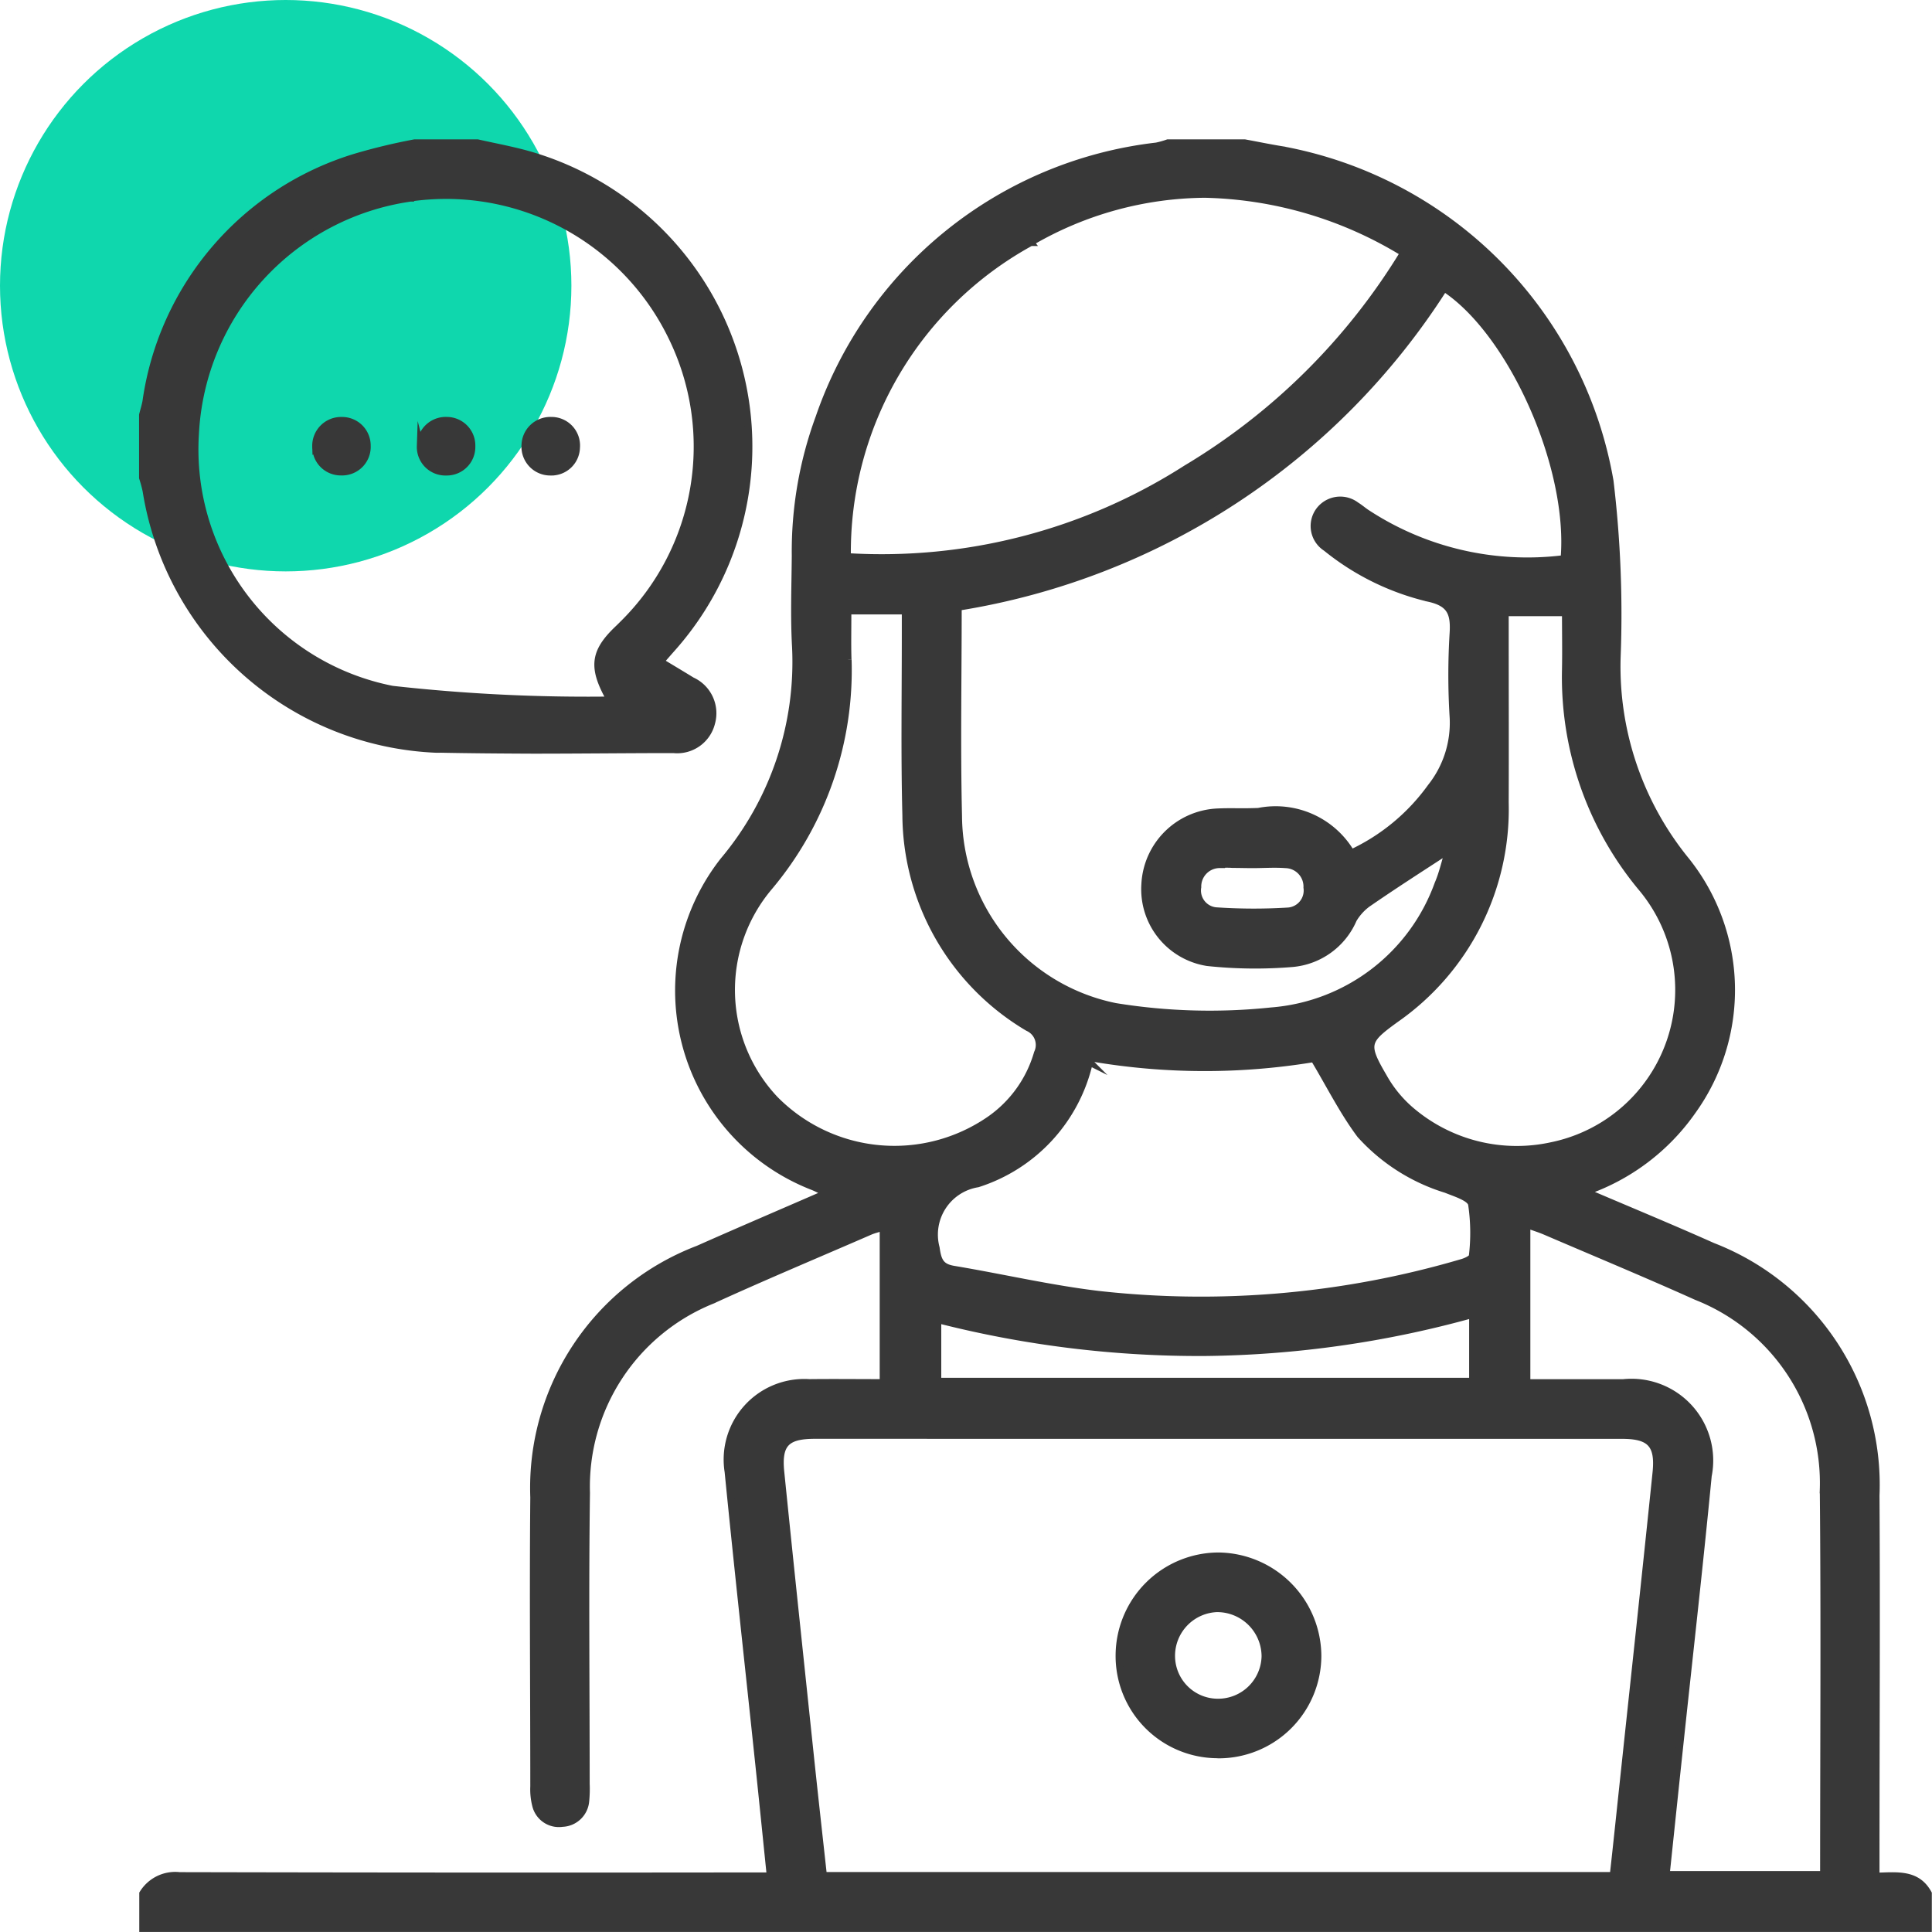
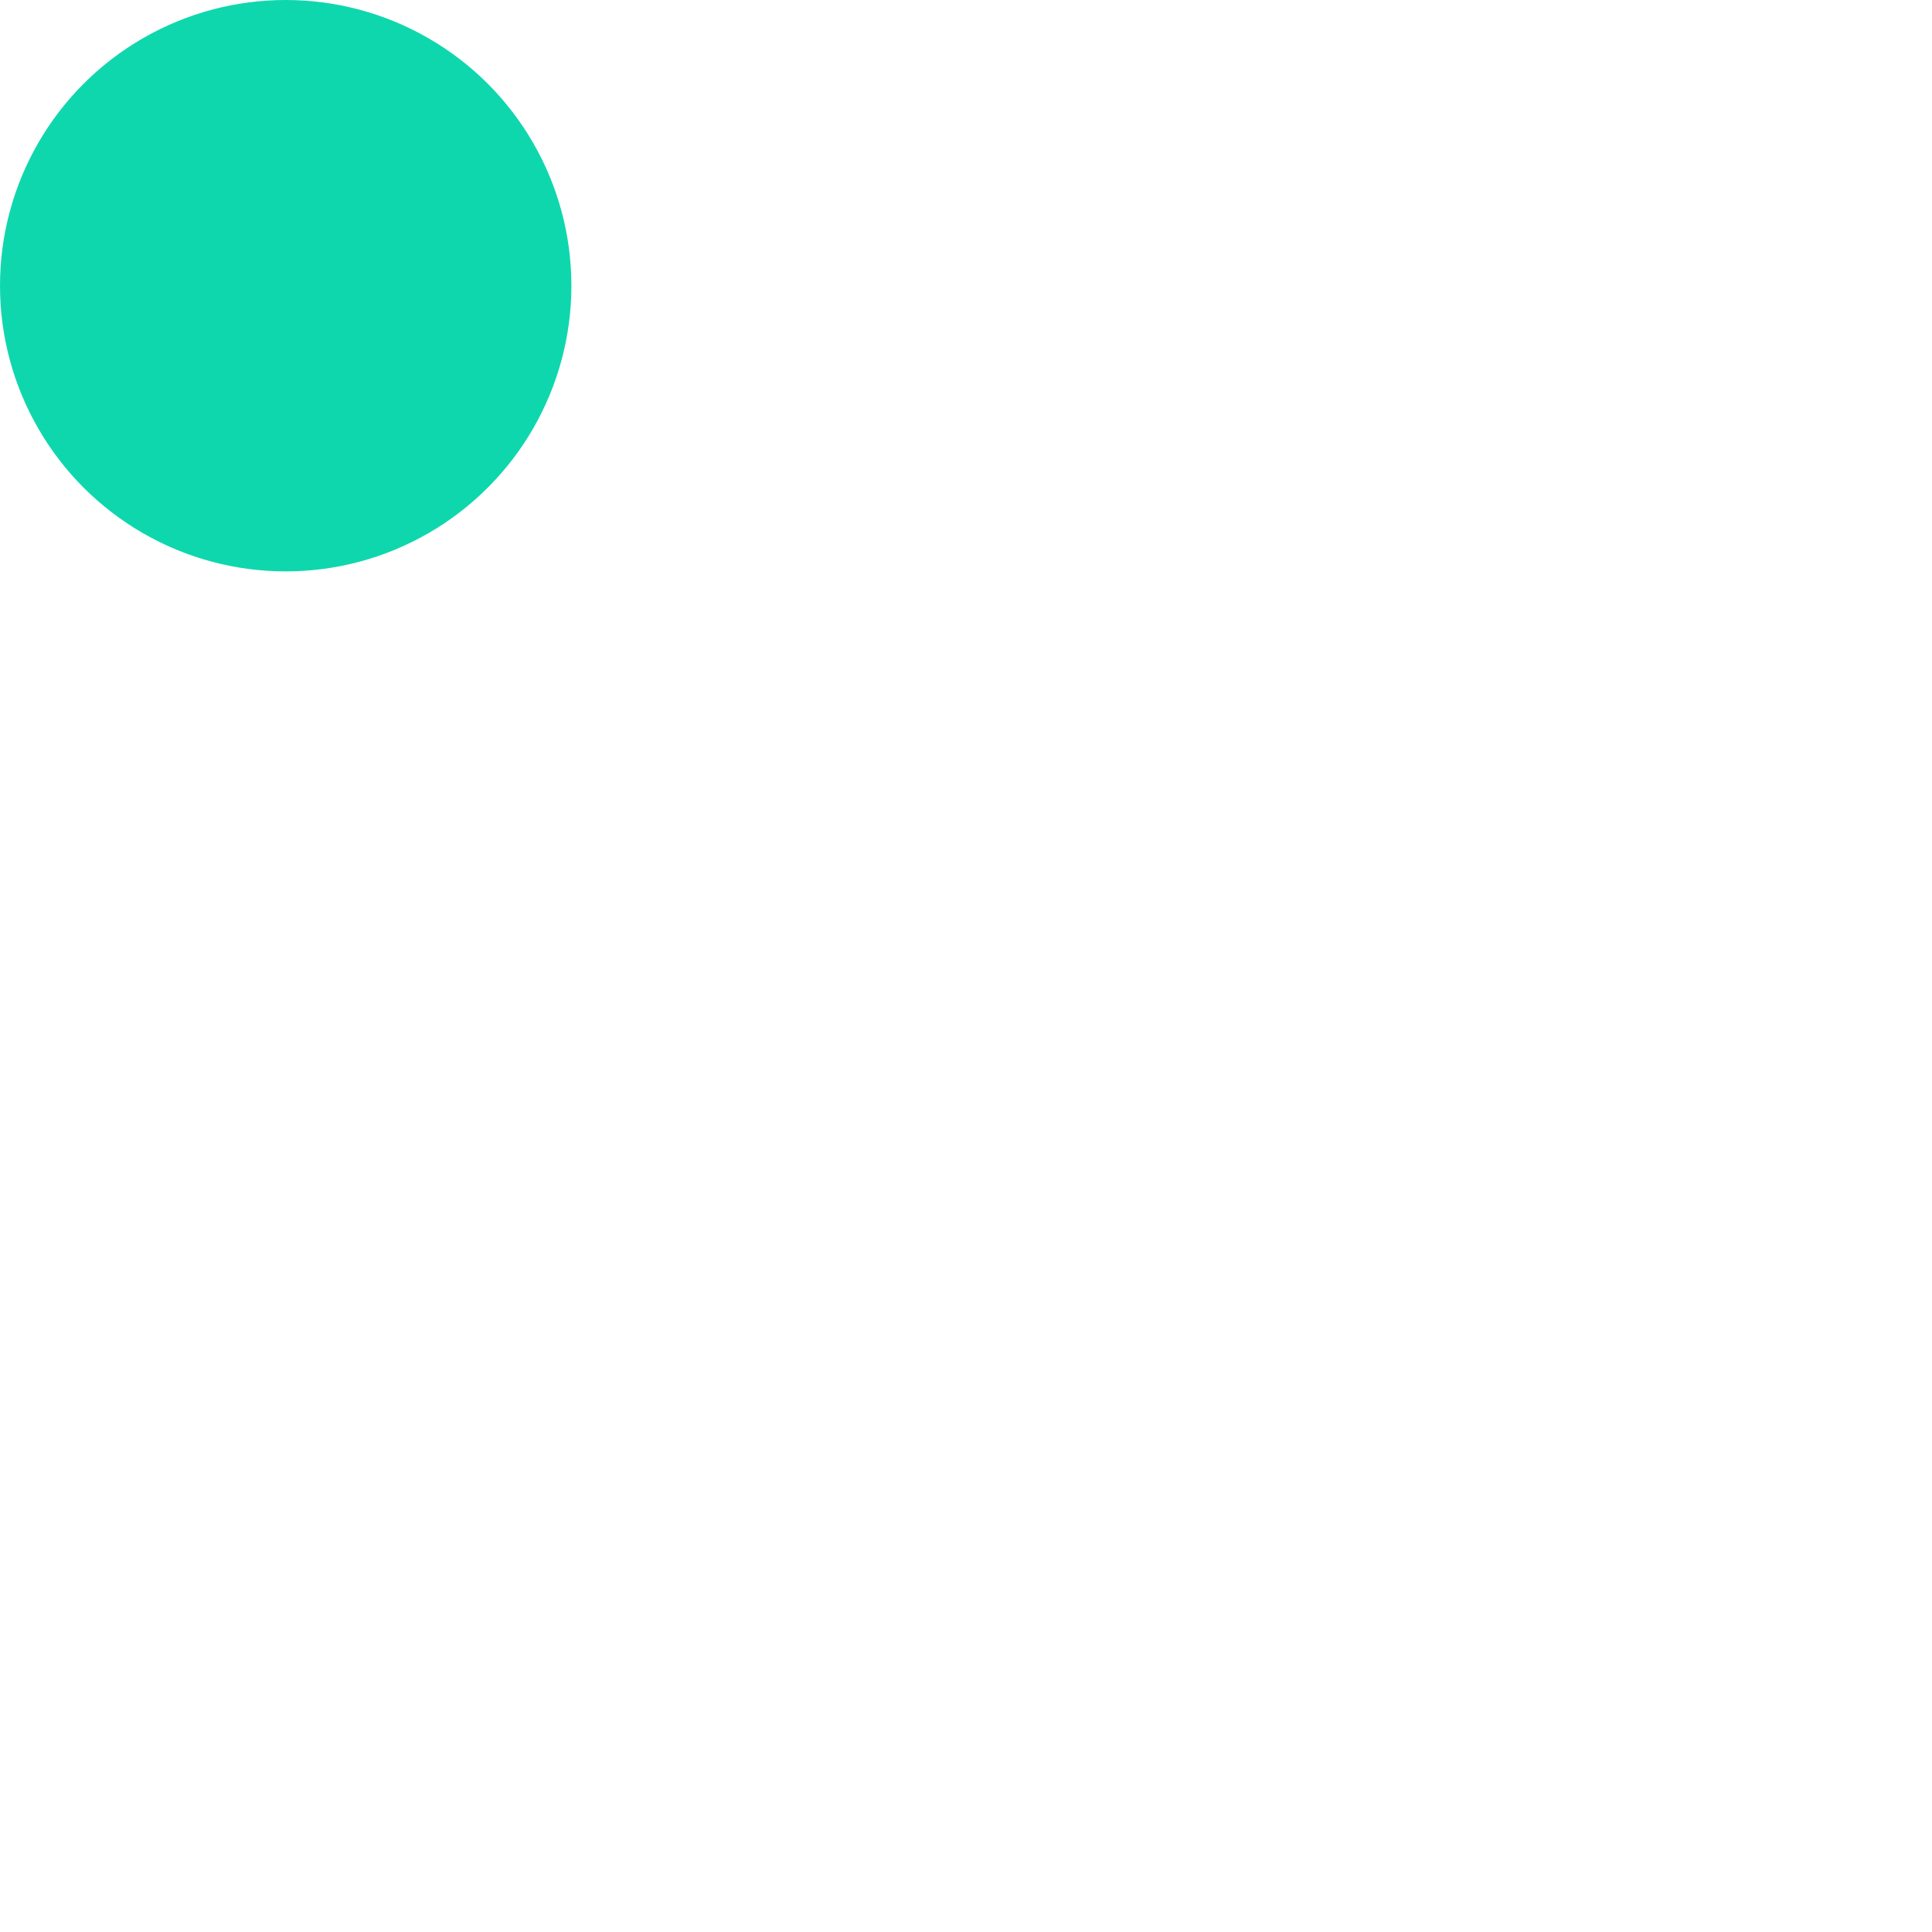
<svg xmlns="http://www.w3.org/2000/svg" width="54.099" height="54.098" viewBox="0 0 54.099 54.098">
  <g id="_07" data-name="07" transform="translate(-303 -3578)">
    <circle id="Ellipse_1304" data-name="Ellipse 1304" cx="8" cy="8" r="8" transform="translate(303 3578)" fill="#0fd7ad" />
-     <path id="Union_702" data-name="Union 702" d="M13070-16841v-.977a1.065,1.065,0,0,1,1.028-.5q7.956.018,15.911.008h.632c-.11-1.068-.213-2.1-.321-3.123-.287-2.732-.589-5.463-.86-8.2a2.157,2.157,0,0,1,2.272-2.49c.679-.008,1.358,0,2.071,0v-4.357c-.143.045-.265.072-.377.121-1.475.641-2.959,1.262-4.421,1.93a5.626,5.626,0,0,0-3.515,5.387c-.037,2.717-.008,5.434-.008,8.15a3.391,3.391,0,0,1-.014.488.679.679,0,0,1-.651.617.665.665,0,0,1-.744-.5,1.794,1.794,0,0,1-.054-.527c0-2.7-.025-5.4,0-8.1a7.152,7.152,0,0,1,4.6-6.949c1.17-.52,2.347-1.021,3.6-1.568-.185-.088-.289-.146-.4-.189a5.888,5.888,0,0,1-2.489-9.119,8.65,8.65,0,0,0,2.018-6c-.047-.844-.014-1.691-.007-2.537a10.863,10.863,0,0,1,.666-3.873,11.368,11.368,0,0,1,9.446-7.6,2.372,2.372,0,0,0,.32-.09h2.148c.349.064.7.137,1.046.193a11.412,11.412,0,0,1,9.184,9.275,31.35,31.35,0,0,1,.2,4.914,8.6,8.6,0,0,0,1.942,5.729,5.8,5.8,0,0,1,.165,7,6.06,6.06,0,0,1-3,2.256c1.253.535,2.422,1.018,3.575,1.533a7.162,7.162,0,0,1,4.566,6.975c.02,3.367,0,6.736,0,10.1v.561c.58-.012,1.147-.1,1.465.484v.977Zm18.815-13.811c-.8,0-1.035.24-.954,1.033.269,2.654.551,5.307.83,7.961.117,1.109.241,2.217.364,3.336h22.12c.1-.893.188-1.748.279-2.6.308-2.895.622-5.789.92-8.686.081-.789-.165-1.043-.953-1.043l-11.3,0Zm22.616-1.467a2.189,2.189,0,0,1,2.4,2.6c-.25,2.59-.545,5.176-.819,7.764-.121,1.129-.238,2.258-.359,3.406h4.413c0-3.617.026-7.2-.009-10.777a5.613,5.613,0,0,0-3.553-5.41c-1.407-.633-2.834-1.225-4.252-1.834-.153-.064-.314-.113-.5-.182v4.43h2.679Zm-19.174-.041h14.981v-1.877a29.059,29.059,0,0,1-7.488,1.066,29.576,29.576,0,0,1-7.493-.92Zm4.247-8.943a4.654,4.654,0,0,1-3.128,3.408,1.444,1.444,0,0,0-1.164,1.8c.051.373.134.541.5.6,1.345.225,2.679.537,4.031.7a25.879,25.879,0,0,0,10.187-.889c.114-.031.3-.115.3-.186a5.433,5.433,0,0,0-.021-1.453c-.041-.184-.455-.307-.717-.414a5.336,5.336,0,0,1-2.4-1.529c-.488-.652-.855-1.395-1.3-2.135a18.728,18.728,0,0,1-6.228-.018A.5.5,0,0,0,13096.5-16865.264Zm11.642-12c0,1.58.006,3.158,0,4.736a7.163,7.163,0,0,1-3.068,6.063c-.827.6-.878.7-.344,1.611a3.451,3.451,0,0,0,.836,1,4.564,4.564,0,0,0,3.892.932,4.455,4.455,0,0,0,2.49-7.242,9.211,9.211,0,0,1-2.114-6.084c.01-.533,0-1.066,0-1.6h-1.692Zm-18.4.73a9.425,9.425,0,0,1-2.2,6.354,4.468,4.468,0,0,0,.152,5.963,4.7,4.7,0,0,0,6.018.568,3.423,3.423,0,0,0,1.336-1.865.53.53,0,0,0-.265-.713,6.959,6.959,0,0,1-3.419-5.949c-.045-1.723-.014-3.447-.016-5.172v-.549h-1.613C13089.741-16877.41,13089.729-16876.973,13089.743-16876.535Zm3.083-1.461c0,1.977-.037,3.912.009,5.846a5.479,5.479,0,0,0,4.393,5.334,16.491,16.491,0,0,0,4.366.123,5.41,5.41,0,0,0,4.673-3.561c.122-.281.188-.588.3-.951-.8.521-1.509.975-2.2,1.451a1.482,1.482,0,0,0-.476.494,2.053,2.053,0,0,1-1.7,1.234,12.62,12.62,0,0,1-2.384-.027,2.076,2.076,0,0,1-1.75-2.189,2.13,2.13,0,0,1,2.008-2.021c.189-.01.38-.01.569-.008s.4,0,.6-.008a2.454,2.454,0,0,1,2.6,1.164,5.724,5.724,0,0,0,2.23-1.846,2.892,2.892,0,0,0,.626-1.945,19.144,19.144,0,0,1,0-2.391c.03-.549-.089-.826-.693-.957a7.168,7.168,0,0,1-2.866-1.41.723.723,0,0,1-.2-1.029.734.734,0,0,1,1.038-.156c.1.061.184.135.279.2a8.205,8.205,0,0,0,5.548,1.291c.222-2.572-1.472-6.354-3.362-7.582A19.833,19.833,0,0,1,13092.826-16878Zm7.321,7.2a.617.617,0,0,0-.613.633.573.573,0,0,0,.509.666,15.68,15.68,0,0,0,2.032.006.578.578,0,0,0,.521-.66.616.616,0,0,0-.6-.643c-.306-.023-.615,0-.923,0v0c-.189,0-.38-.006-.569-.006C13100.383-16870.807,13100.266-16870.8,13100.147-16870.8Zm-5.288-17.418a9.883,9.883,0,0,0-5.136,8.8,15.822,15.822,0,0,0,9.489-2.465,17.856,17.856,0,0,0,6.09-6.043,11.092,11.092,0,0,0-5.568-1.643A9.8,9.8,0,0,0,13094.859-16888.215Zm5.231,42.344a2.762,2.762,0,0,1-2.754-2.807,2.791,2.791,0,0,1,2.773-2.754,2.812,2.812,0,0,1,2.788,2.8,2.777,2.777,0,0,1-2.791,2.764Zm0-4.092a1.325,1.325,0,0,0-1.29,1.326,1.3,1.3,0,0,0,1.3,1.3,1.317,1.317,0,0,0,1.323-1.289,1.343,1.343,0,0,0-1.315-1.336Zm-21.863-24.062a8.592,8.592,0,0,1-8.136-7.23,3.339,3.339,0,0,0-.1-.371v-1.758c.031-.123.07-.246.094-.371a8.38,8.38,0,0,1,5.878-6.852,16.674,16.674,0,0,1,1.646-.395h1.758c.488.111.984.2,1.465.338a8.5,8.5,0,0,1,3.944,13.857c-.087.1-.17.193-.288.33.306.186.595.357.88.533a1,1,0,0,1,.552,1.182.99.99,0,0,1-1.062.746c-1.315,0-2.631.016-3.946.016C13080.021-16874,13079.126-16874.006,13078.23-16874.025Zm-.737-15.434a7.028,7.028,0,0,0-6.023,6.609,6.849,6.849,0,0,0,5.514,7.15,49.178,49.178,0,0,0,6.108.3c-.514-.9-.472-1.334.2-1.979.047-.045.094-.09.14-.137a6.978,6.978,0,0,0,1.362-8.092,7.03,7.03,0,0,0-6.3-3.926A7.2,7.2,0,0,0,13077.493-16889.459Zm-2.65,6.963a.708.708,0,0,1,.729-.732.7.7,0,0,1,.708.705.7.7,0,0,1-.68.732.275.275,0,0,1-.04,0A.7.7,0,0,1,13074.843-16882.5Zm2.93-.012a.709.709,0,0,1,.743-.721.7.7,0,0,1,.694.719.7.7,0,0,1-.692.721h-.025A.7.7,0,0,1,13077.772-16882.508Zm3.637.719a.707.707,0,0,1-.707-.756.709.709,0,0,1,.732-.684.7.7,0,0,1,.705.756.7.7,0,0,1-.717.684Z" transform="translate(-12763 20473)" fill="#383838" stroke="#383838" stroke-miterlimit="10" stroke-width="0.2" />
  </g>
</svg>